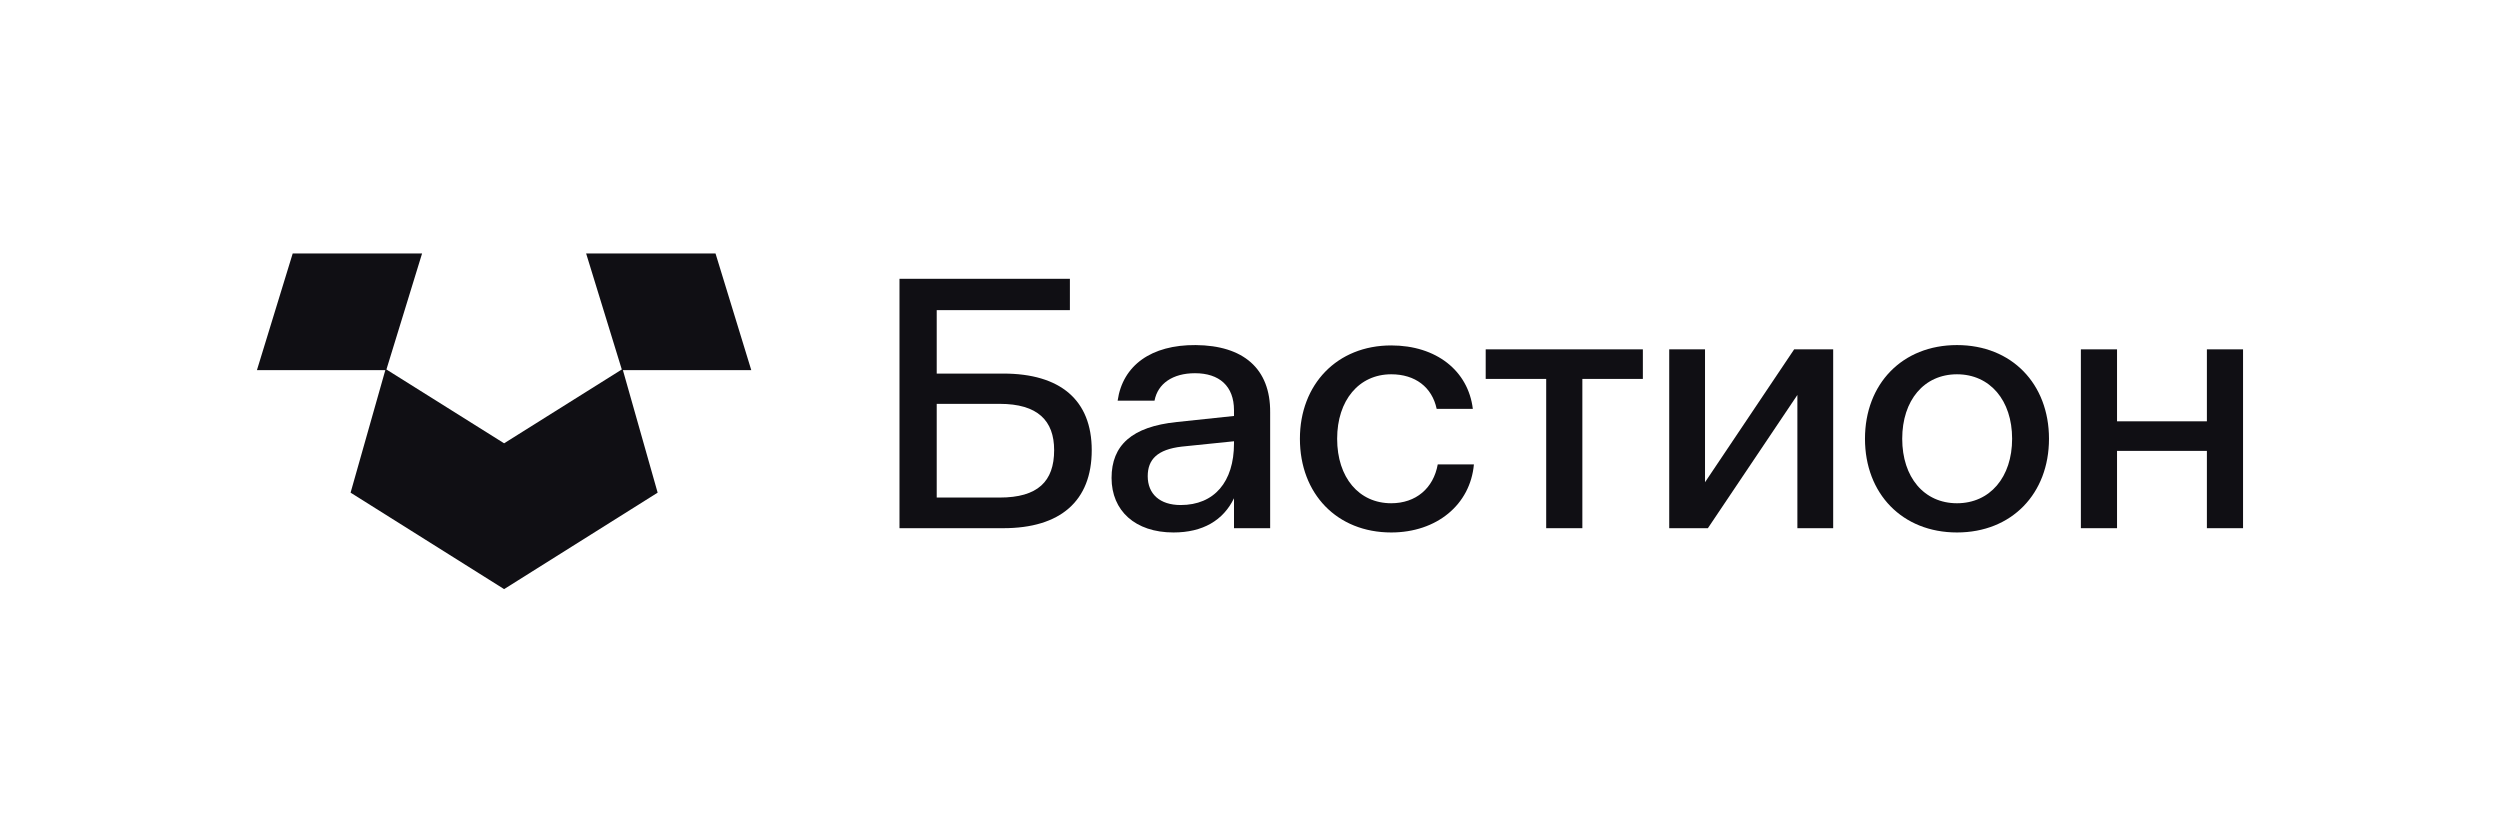
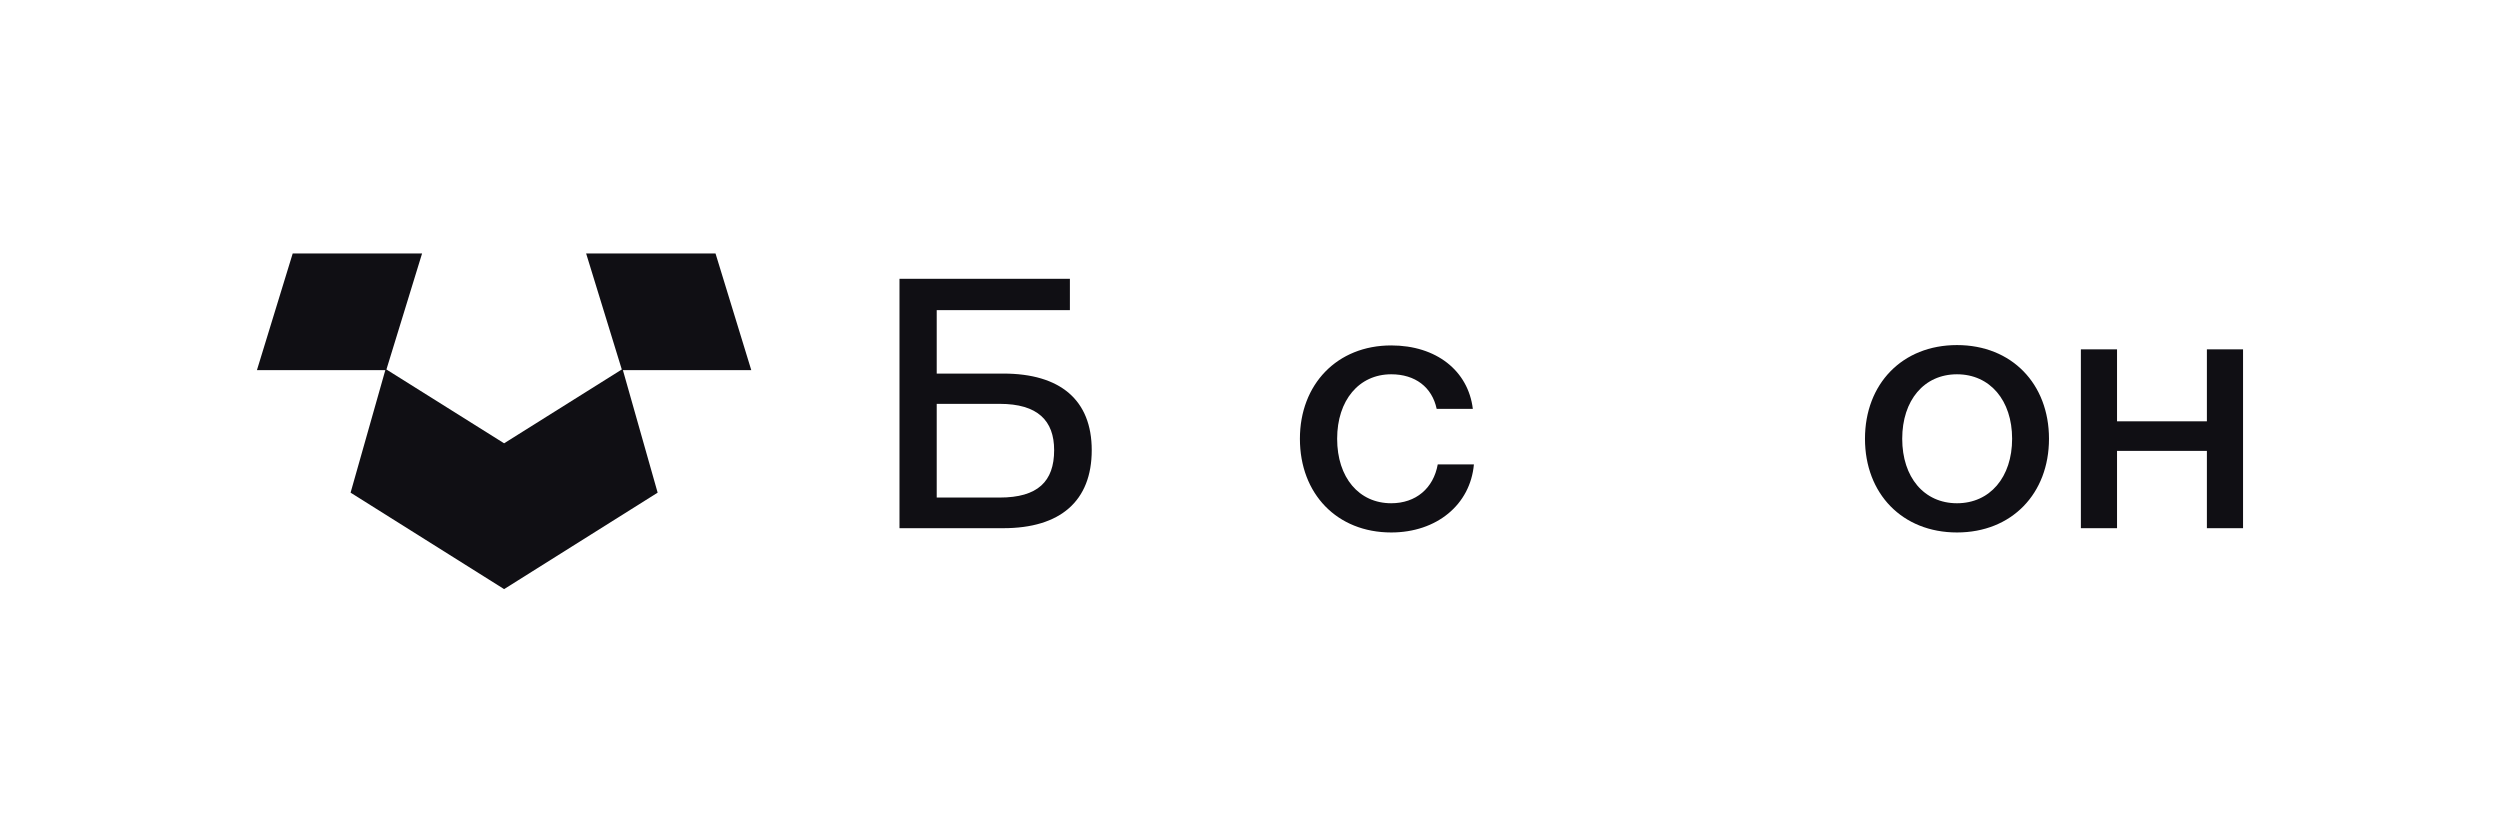
<svg xmlns="http://www.w3.org/2000/svg" width="1080" height="363" viewBox="0 0 1080 363" fill="none">
  <path d="M324.55 159.893L309.103 109.5H253.208L268.615 159.616L217.775 191.508L166.936 159.616L182.263 109.737L182.343 109.5H126.447L111.08 159.616L111 159.893H166.458L151.489 212.703L151.449 212.822L217.656 254.421L217.775 254.5L283.982 212.901L284.101 212.822L269.092 159.893H324.55Z" fill="#100F14" />
  <path d="M953.377 150.919H968.997V228.178H953.377V194.781H914.558V228.178H898.938V150.919H914.558V182.008H953.377V150.919Z" fill="#100F14" />
  <path d="M845.419 230.025C821.756 230.025 805.672 213.249 805.672 189.548C805.672 165.848 821.756 149.072 845.419 149.072C869.081 149.072 885.165 165.848 885.165 189.548C885.165 213.249 869.081 230.025 845.419 230.025ZM845.419 217.405C859.647 217.405 869.236 206.17 869.236 189.548C869.236 172.927 859.647 161.692 845.419 161.692C831.19 161.692 821.756 172.927 821.756 189.548C821.756 206.17 831.19 217.405 845.419 217.405Z" fill="#100F14" />
-   <path d="M791.934 150.919V228.178H776.469V170.619L737.804 228.178H721.102V150.919H736.567V208.325L775.077 150.919H791.934Z" fill="#100F14" />
-   <path d="M709.715 150.919V163.693H683.578V228.178H667.957V163.693H641.82V150.919H709.715Z" fill="#100F14" />
  <path d="M636.726 200.629C635.179 218.02 620.641 230.024 601 230.024C577.647 230.024 561.562 213.403 561.562 189.548C561.562 166.001 577.647 149.226 601 149.226C620.487 149.226 634.251 160.153 636.262 176.62H620.641C618.631 167.232 611.362 161.692 601 161.692C587.081 161.692 577.647 172.926 577.647 189.548C577.647 206.323 587.081 217.404 601 217.404C611.671 217.404 619.249 210.94 621.105 200.629H636.726Z" fill="#100F14" />
-   <path d="M516.54 149.073C536.954 149.227 548.863 159.076 548.708 178.16V228.178H533.088V215.251C528.448 224.793 519.633 230.025 506.951 230.025C490.403 230.025 480.195 220.637 480.195 206.478C480.195 192.319 489.011 184.316 508.343 182.316L533.088 179.699V177.237C533.088 166.772 526.747 161.231 516.23 161.231C506.642 161.231 500.146 165.694 498.754 173.082H482.824C484.99 157.845 497.362 148.919 516.54 149.073ZM510.044 218.175C524.582 218.175 533.088 208.171 533.088 191.55V190.626L510.508 192.935C499.991 194.166 495.816 198.475 495.816 205.709C495.816 213.404 501.074 218.175 510.044 218.175Z" fill="#100F14" />
  <path d="M433.429 161.384C458.019 161.384 471.629 172.773 471.629 194.473C471.629 216.481 458.019 228.178 433.429 228.178H388.578V120.447H462.195V133.99H404.662V161.384H433.429ZM431.882 214.942C448.276 214.942 455.39 208.017 455.39 194.473C455.39 181.699 448.276 174.466 431.882 174.466H404.662V214.942H431.882Z" fill="#100F14" />
</svg>